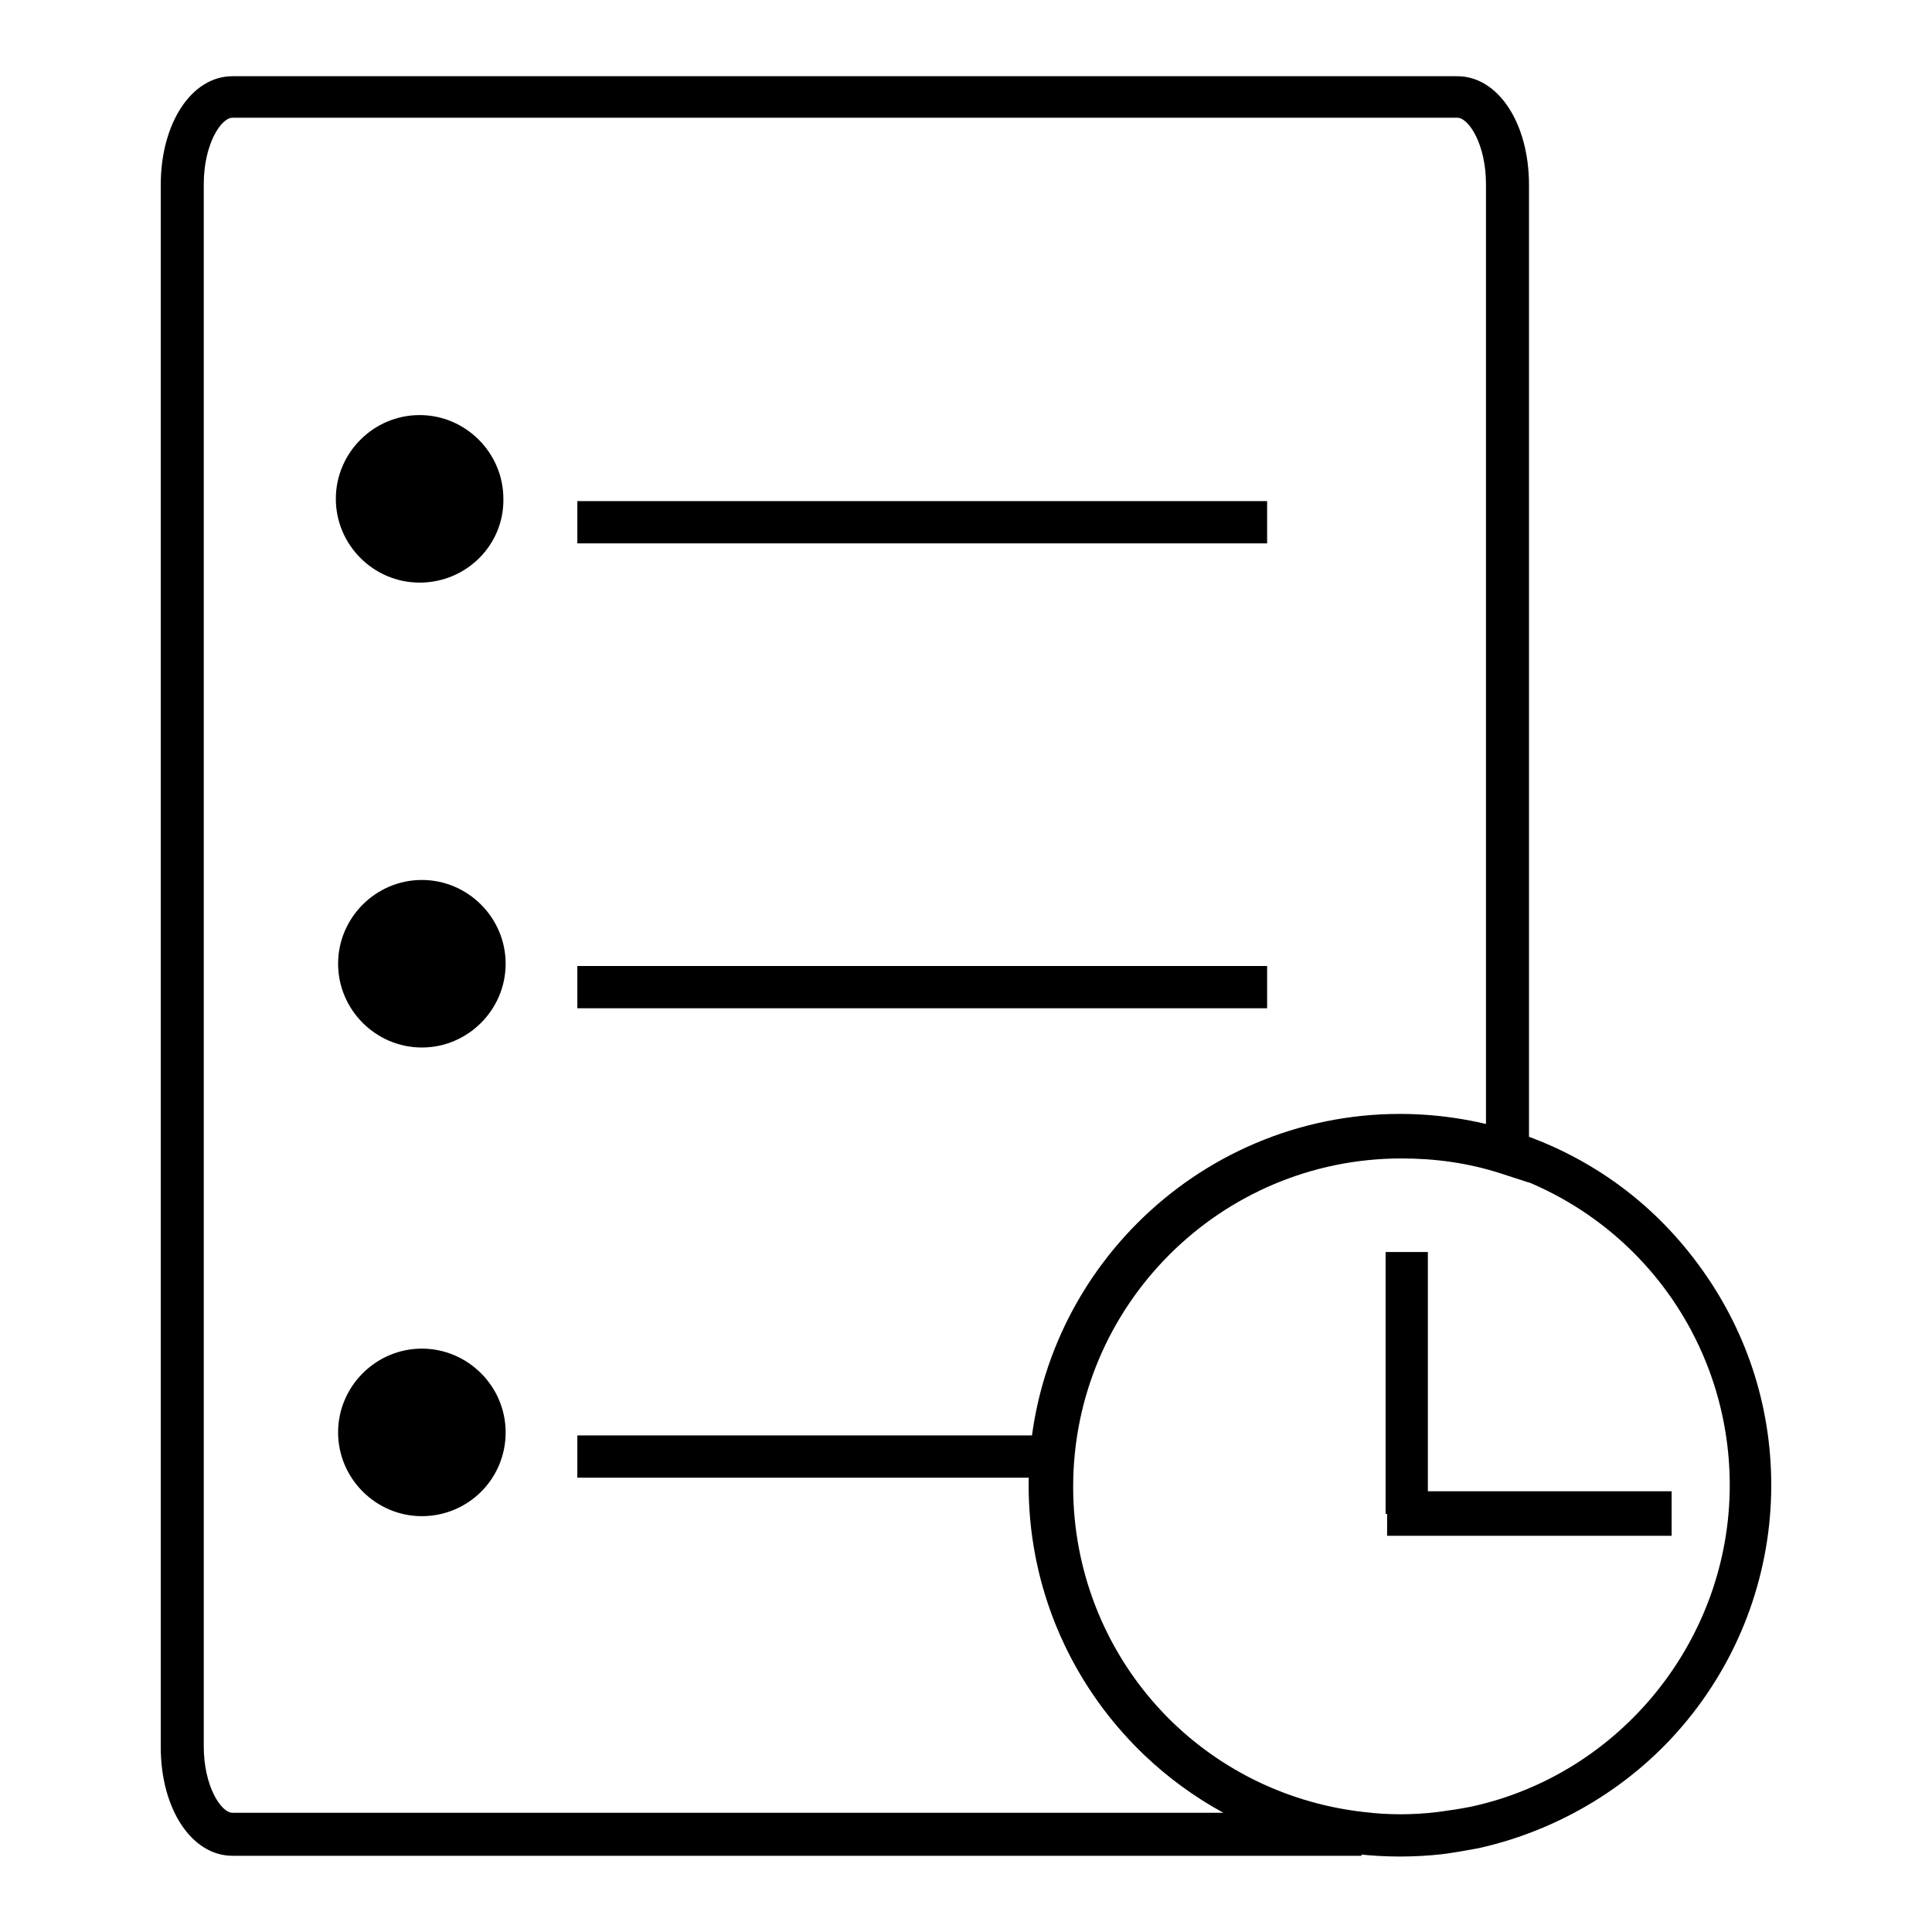
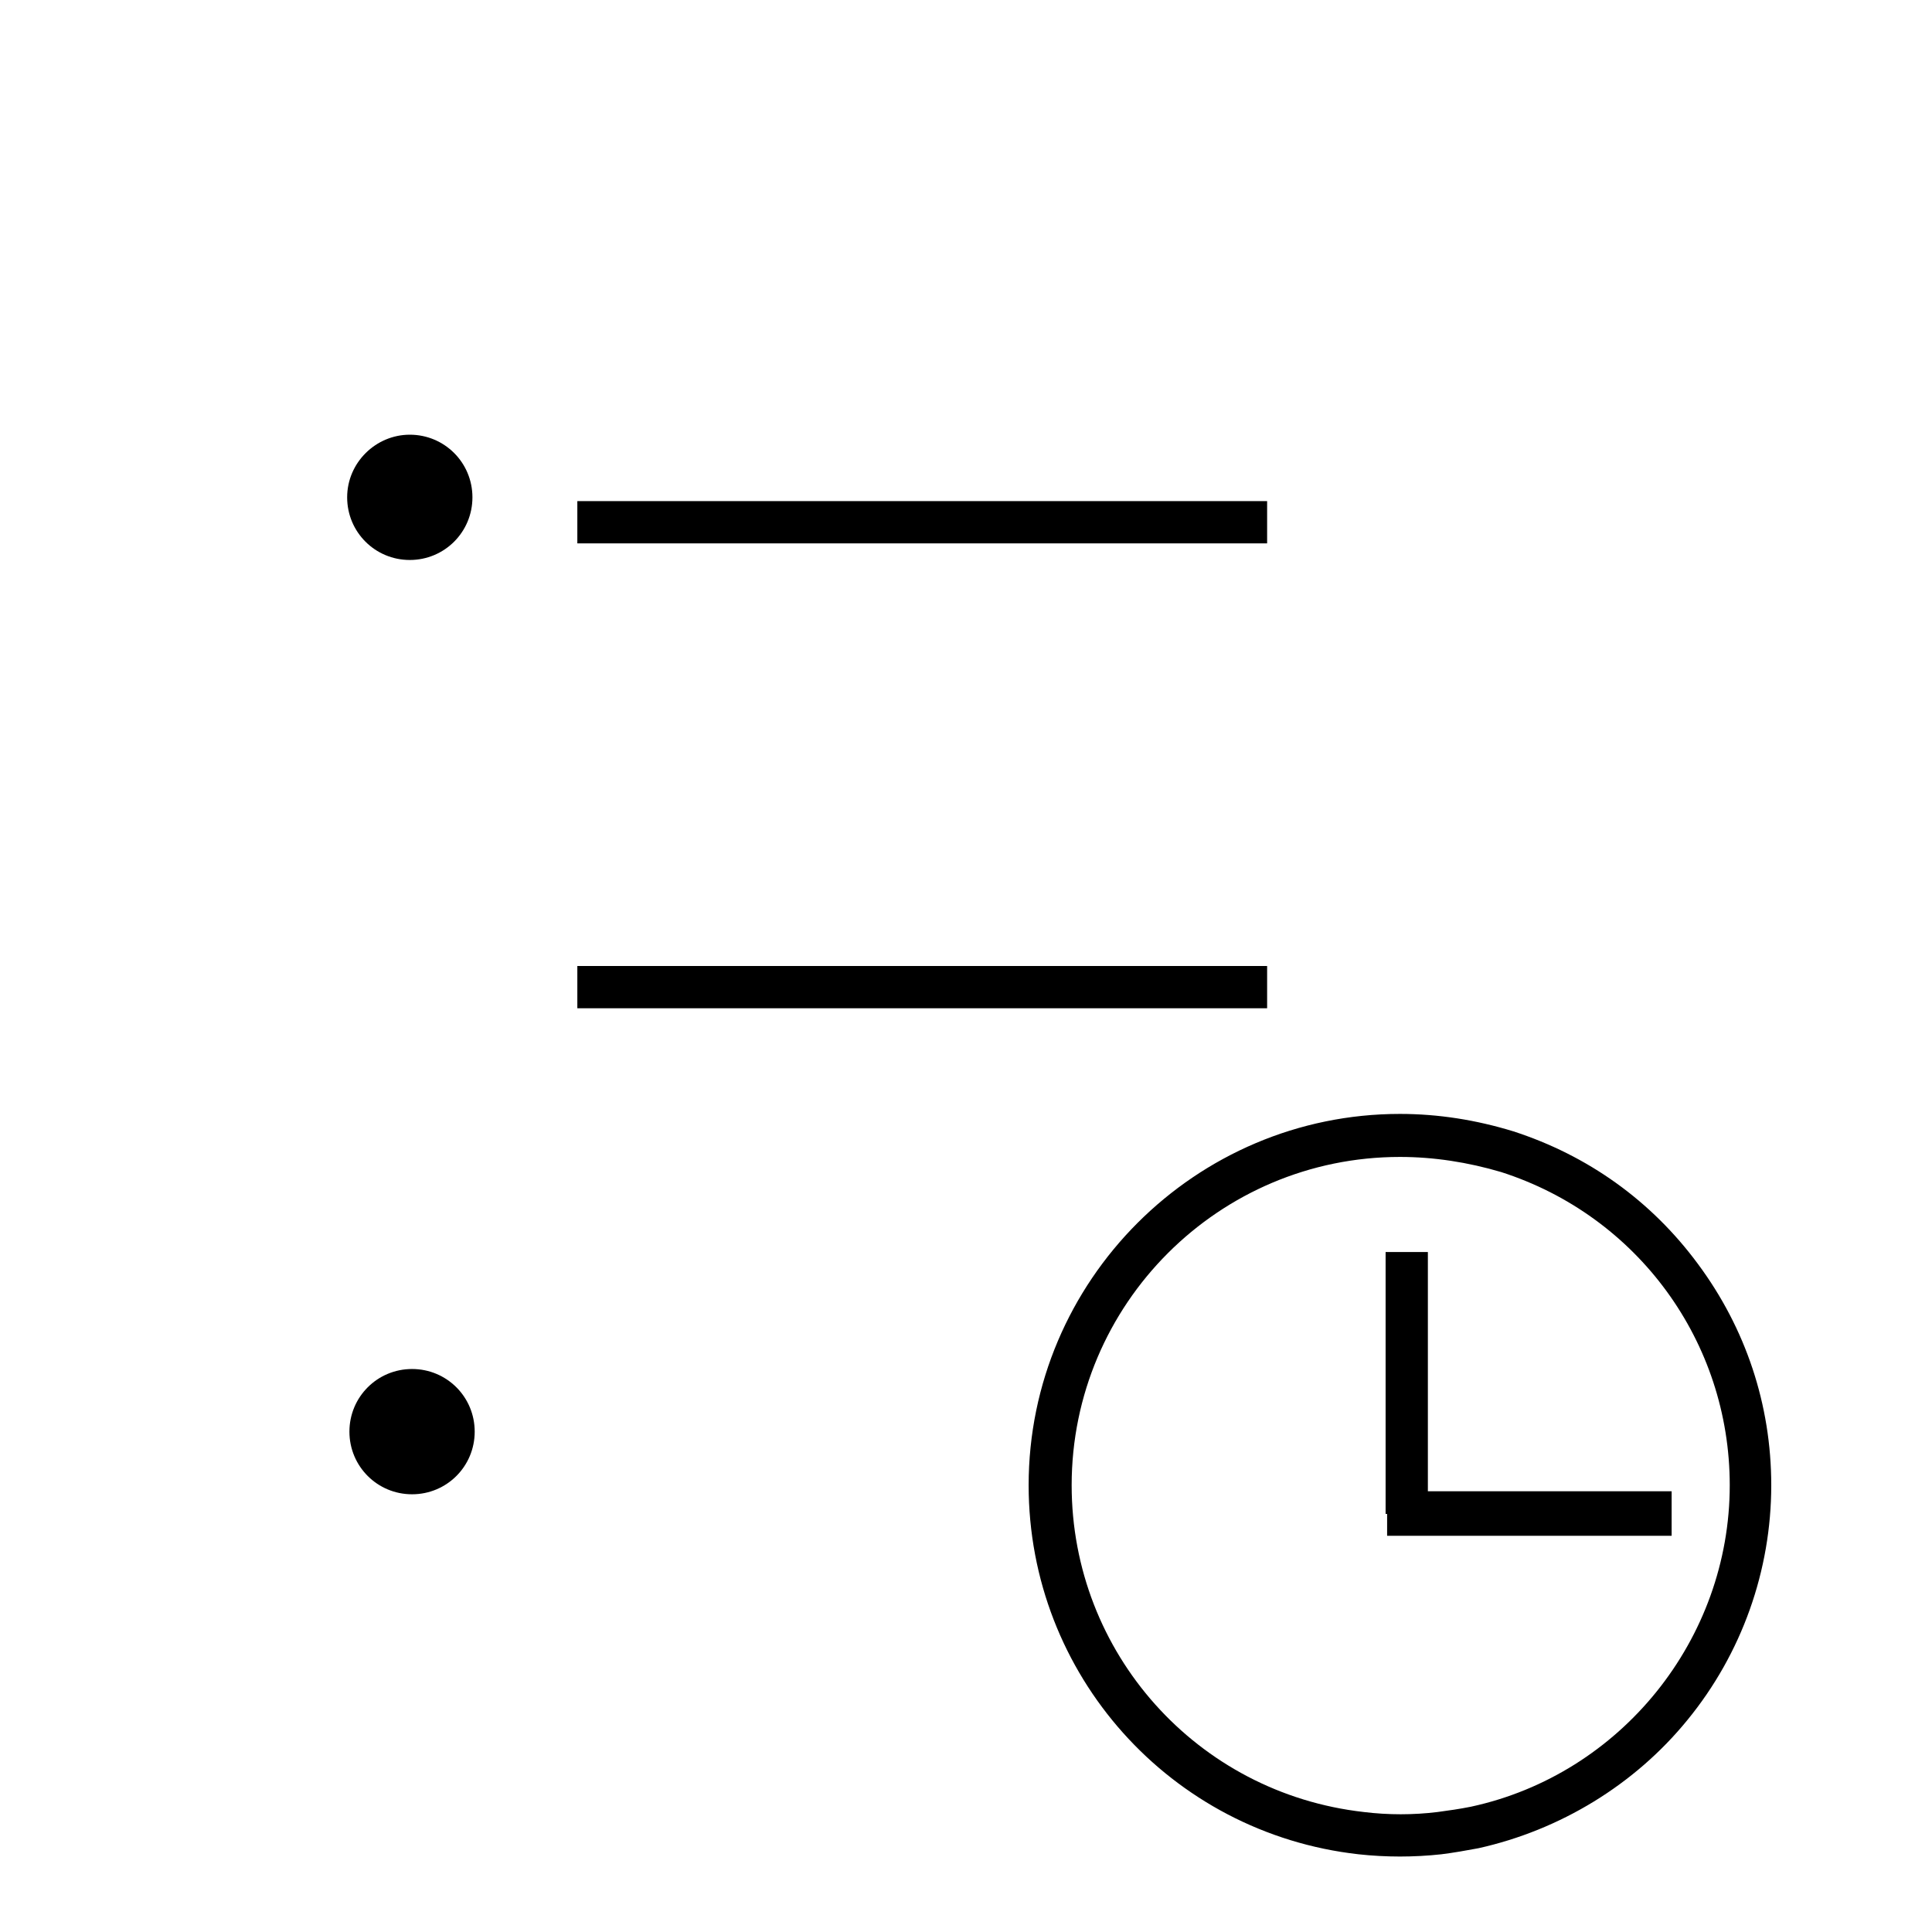
<svg xmlns="http://www.w3.org/2000/svg" version="1.1" x="0px" y="0px" viewBox="0 0 256 256" enable-background="new 0 0 256 256" xml:space="preserve">
  <g>
    <g>
-       <path fill="#000000" d="M180.4,245.9H30.8c-5.4,0-9.5-6.2-9.5-14.4v-207c0-8.2,4.1-14.4,9.5-14.4h162.3c5.4,0,9.5,6.2,9.5,14.4v132.2l-3.7-1.2c-4.3-1.4-8.7-2-13.2-2c-24,0-43.5,19.5-43.5,43.5c0,22.2,16.6,40.8,38.7,43.3L180.4,245.9z M30.8,15.6c-1.5,0-3.8,3.5-3.8,8.8v207c0,5.3,2.3,8.8,3.8,8.8h131.3c-15.4-8.4-25.7-24.7-25.7-43.3c0-27.1,22.1-49.2,49.2-49.2c3.8,0,7.6,0.4,11.3,1.3V24.4c0-5.3-2.3-8.8-3.8-8.8H30.8z M55.9,200.9c-6.1,0-11.1-5-11.1-11.1c0-6.1,5-11.1,11.1-11.1c6.1,0,11.1,5,11.1,11.1C67,196,62,200.9,55.9,200.9z M55.9,184.3c-3,0-5.5,2.5-5.5,5.5c0,3,2.5,5.5,5.5,5.5c3,0,5.5-2.5,5.5-5.5C61.3,186.8,58.9,184.3,55.9,184.3z M55.9,138.8c-6.1,0-11.1-5-11.1-11.1c0-6.1,5-11.1,11.1-11.1c6.1,0,11.1,5,11.1,11.1C67,133.8,62,138.8,55.9,138.8z M55.9,122.1c-3,0-5.5,2.5-5.5,5.5c0,3,2.5,5.5,5.5,5.5c3,0,5.5-2.5,5.5-5.5C61.3,124.6,58.9,122.1,55.9,122.1z M55.6,77.2c-6.1,0-11.1-5-11.1-11.1c0-6.1,5-11.1,11.1-11.1c6.1,0,11.1,5,11.1,11.1C66.8,72.2,61.8,77.2,55.6,77.2z M55.6,60.5c-3,0-5.5,2.5-5.5,5.5c0,3,2.5,5.5,5.5,5.5c3,0,5.5-2.5,5.5-5.5C61.1,63,58.7,60.5,55.6,60.5z" />
      <path fill="#000000" d="M46,65.9c0,4.6,3.7,8.3,8.3,8.3c4.6,0,8.3-3.7,8.3-8.3s-3.7-8.3-8.3-8.3C49.8,57.6,46,61.3,46,65.9z" />
-       <path fill="#000000" d="M46.3,127.5c0,4.6,3.7,8.3,8.3,8.3c4.6,0,8.3-3.7,8.3-8.3l0,0c0-4.6-3.7-8.3-8.3-8.3C50,119.2,46.3,122.9,46.3,127.5z" />
-       <path fill="#000000" d="M46.3,189.7c0,4.6,3.7,8.3,8.3,8.3c4.6,0,8.3-3.7,8.3-8.3c0-4.6-3.7-8.3-8.3-8.3C50,181.4,46.3,185.1,46.3,189.7z" />
+       <path fill="#000000" d="M46.3,189.7c0,4.6,3.7,8.3,8.3,8.3c4.6,0,8.3-3.7,8.3-8.3c0-4.6-3.7-8.3-8.3-8.3C50,181.4,46.3,185.1,46.3,189.7" />
      <path fill="#000000" d="M185.5,246c-1.8,0-3.7-0.1-5.5-0.3c-24.9-2.8-43.7-23.8-43.7-48.9c0-27.1,22.1-49.2,49.2-49.2c5.1,0,10.1,0.8,15,2.3c9.9,3.2,18.3,9.2,24.5,17.6c6.3,8.5,9.7,18.6,9.7,29.3c0,11.3-3.9,22.3-11.1,31.1c-7,8.6-16.9,14.6-27.7,17c-1.6,0.3-3.3,0.6-4.9,0.8C189.2,245.9,187.3,246,185.5,246z M185.5,153.3c-24,0-43.5,19.5-43.5,43.5c0,22.2,16.6,40.8,38.7,43.3c1.6,0.2,3.3,0.3,4.9,0.3s3.3-0.1,4.9-0.3c1.5-0.2,2.9-0.4,4.4-0.7c19.9-4.3,34.3-22.2,34.3-42.6c0-19-12.2-35.7-30.3-41.5C194.5,154,190,153.3,185.5,153.3z" />
      <path fill="#000000" d="M76.5,66.4h91.4V72H76.5V66.4z" />
      <path fill="#000000" d="M76.5,128h91.4v5.6H76.5V128z" />
-       <path fill="#000000" d="M76.5,190.2h64.9v5.6H76.5V190.2L76.5,190.2z" />
      <path fill="#000000" d="M183.6,165.9h5.6v34.7h-5.6V165.9z" />
      <path fill="#000000" d="M183.8,197.6h37.7v5.9h-37.7V197.6z" />
    </g>
  </g>
</svg>